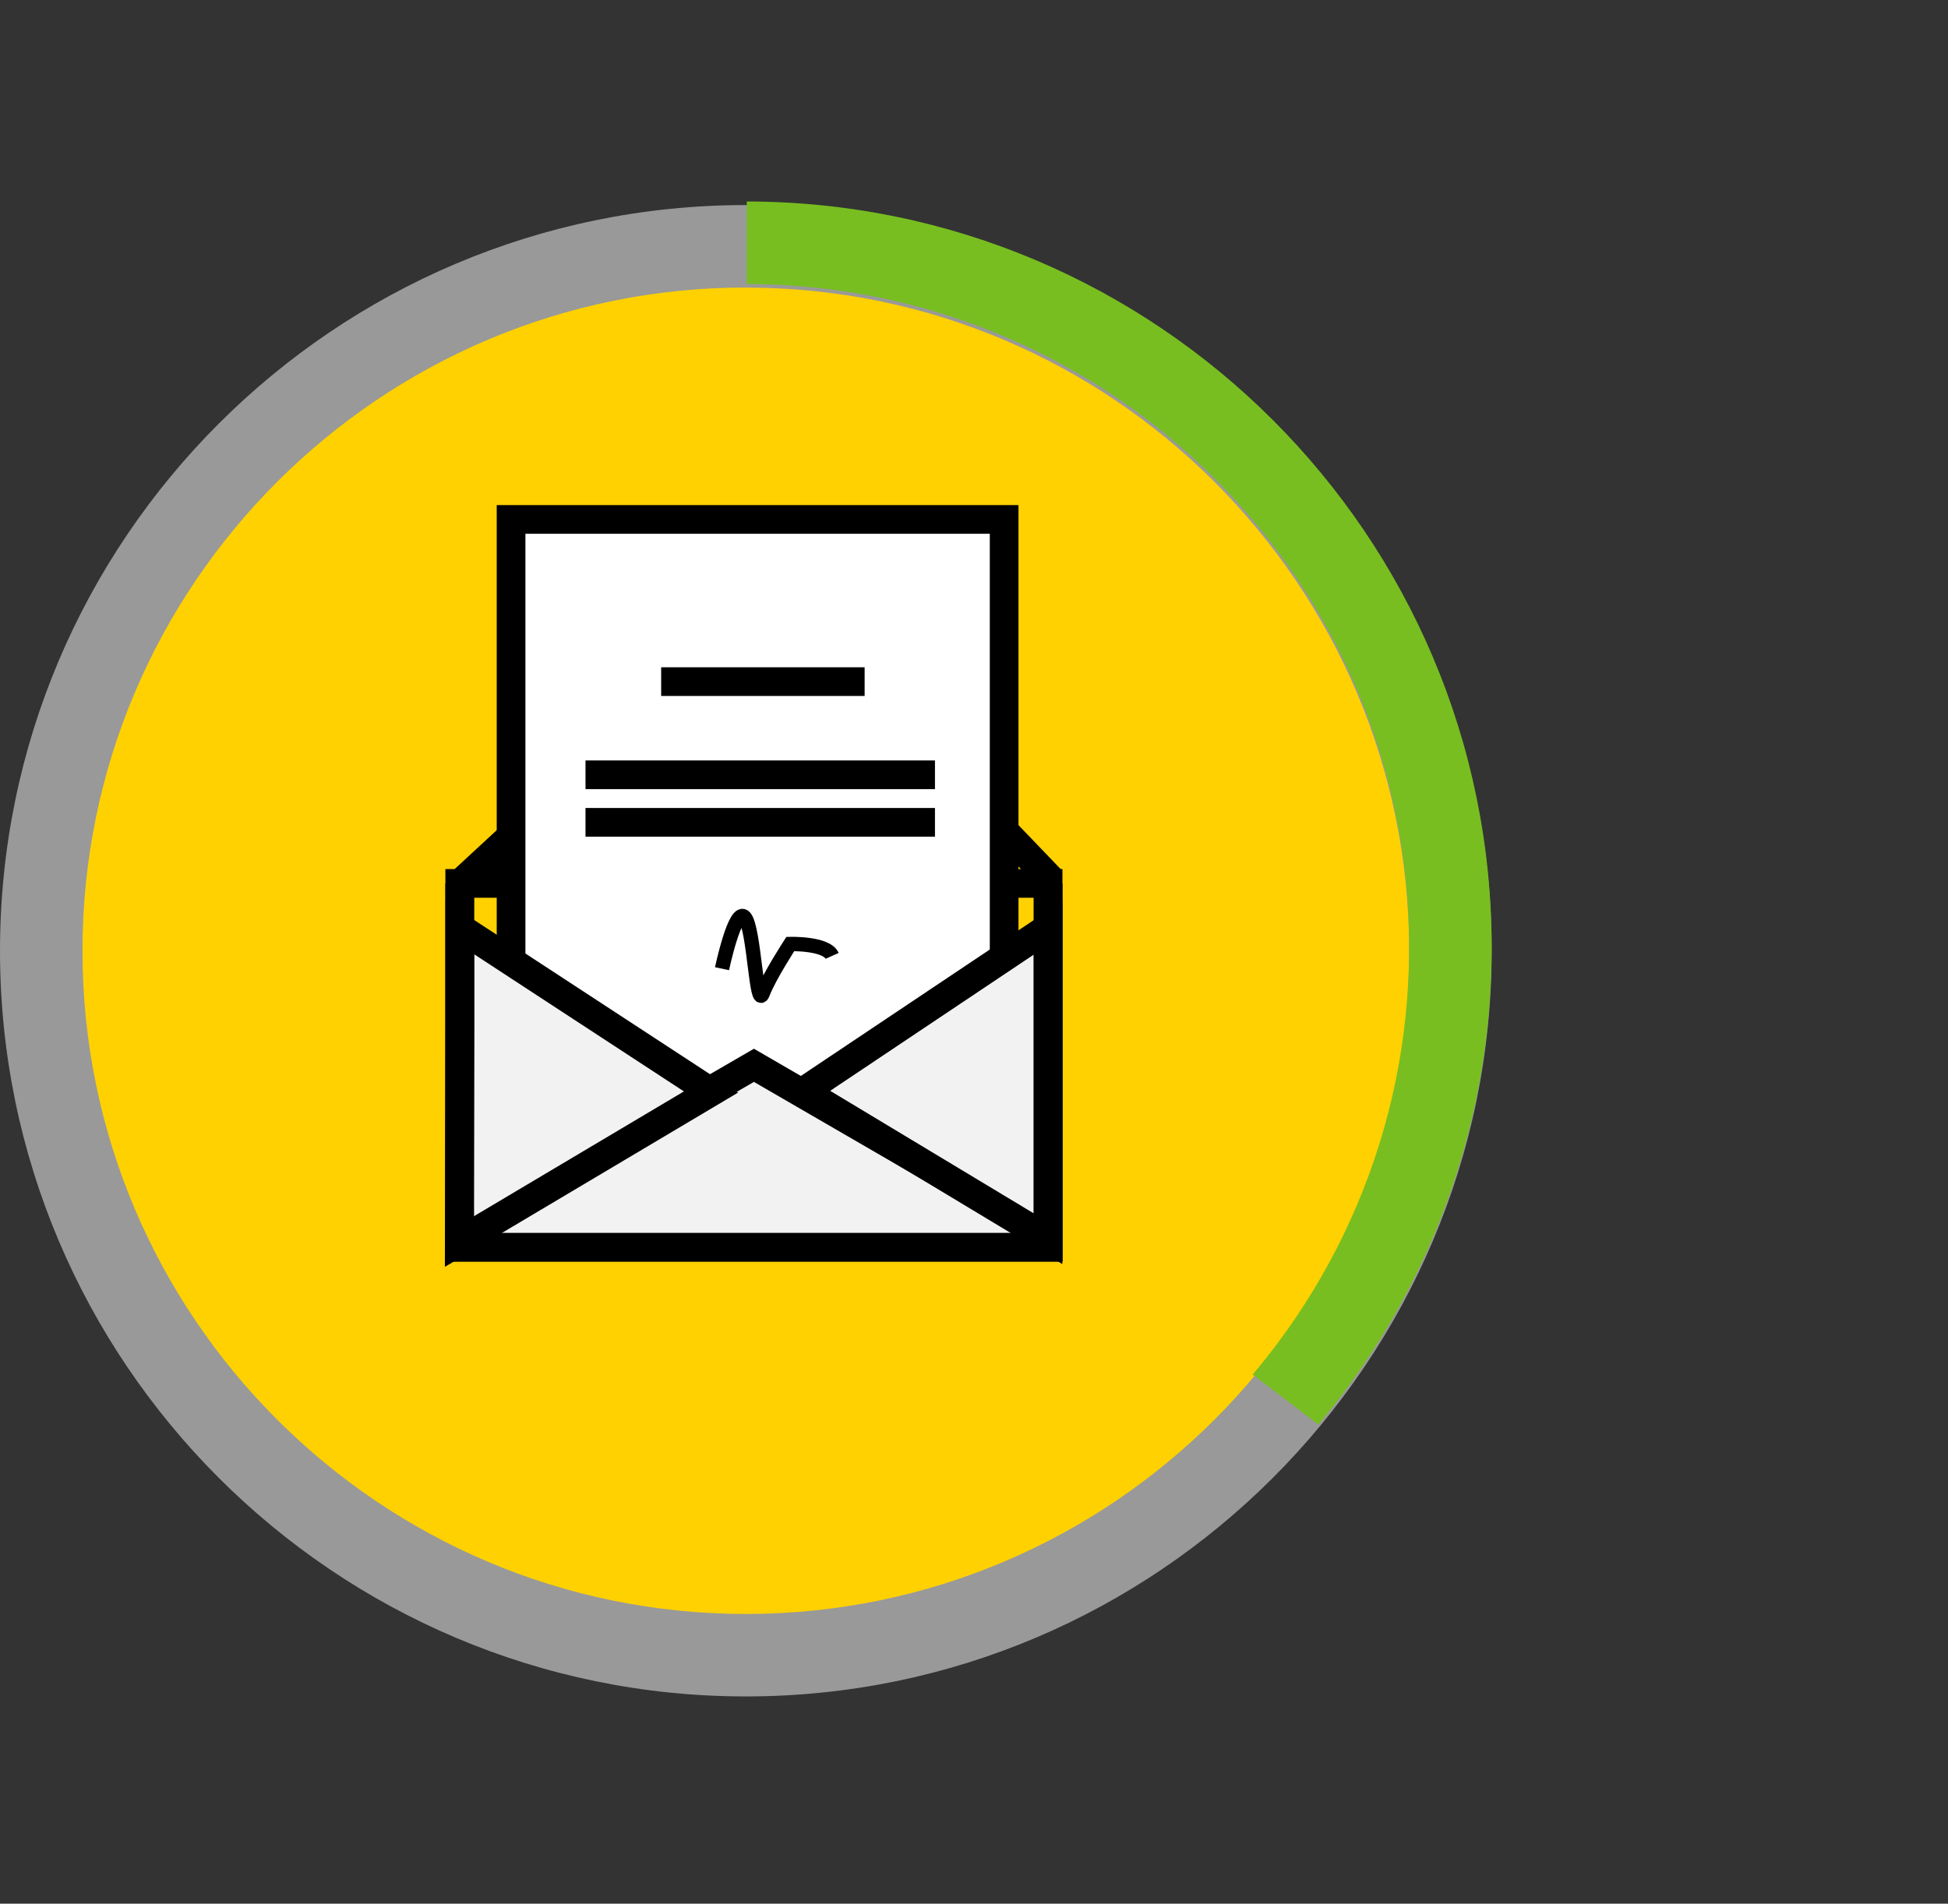
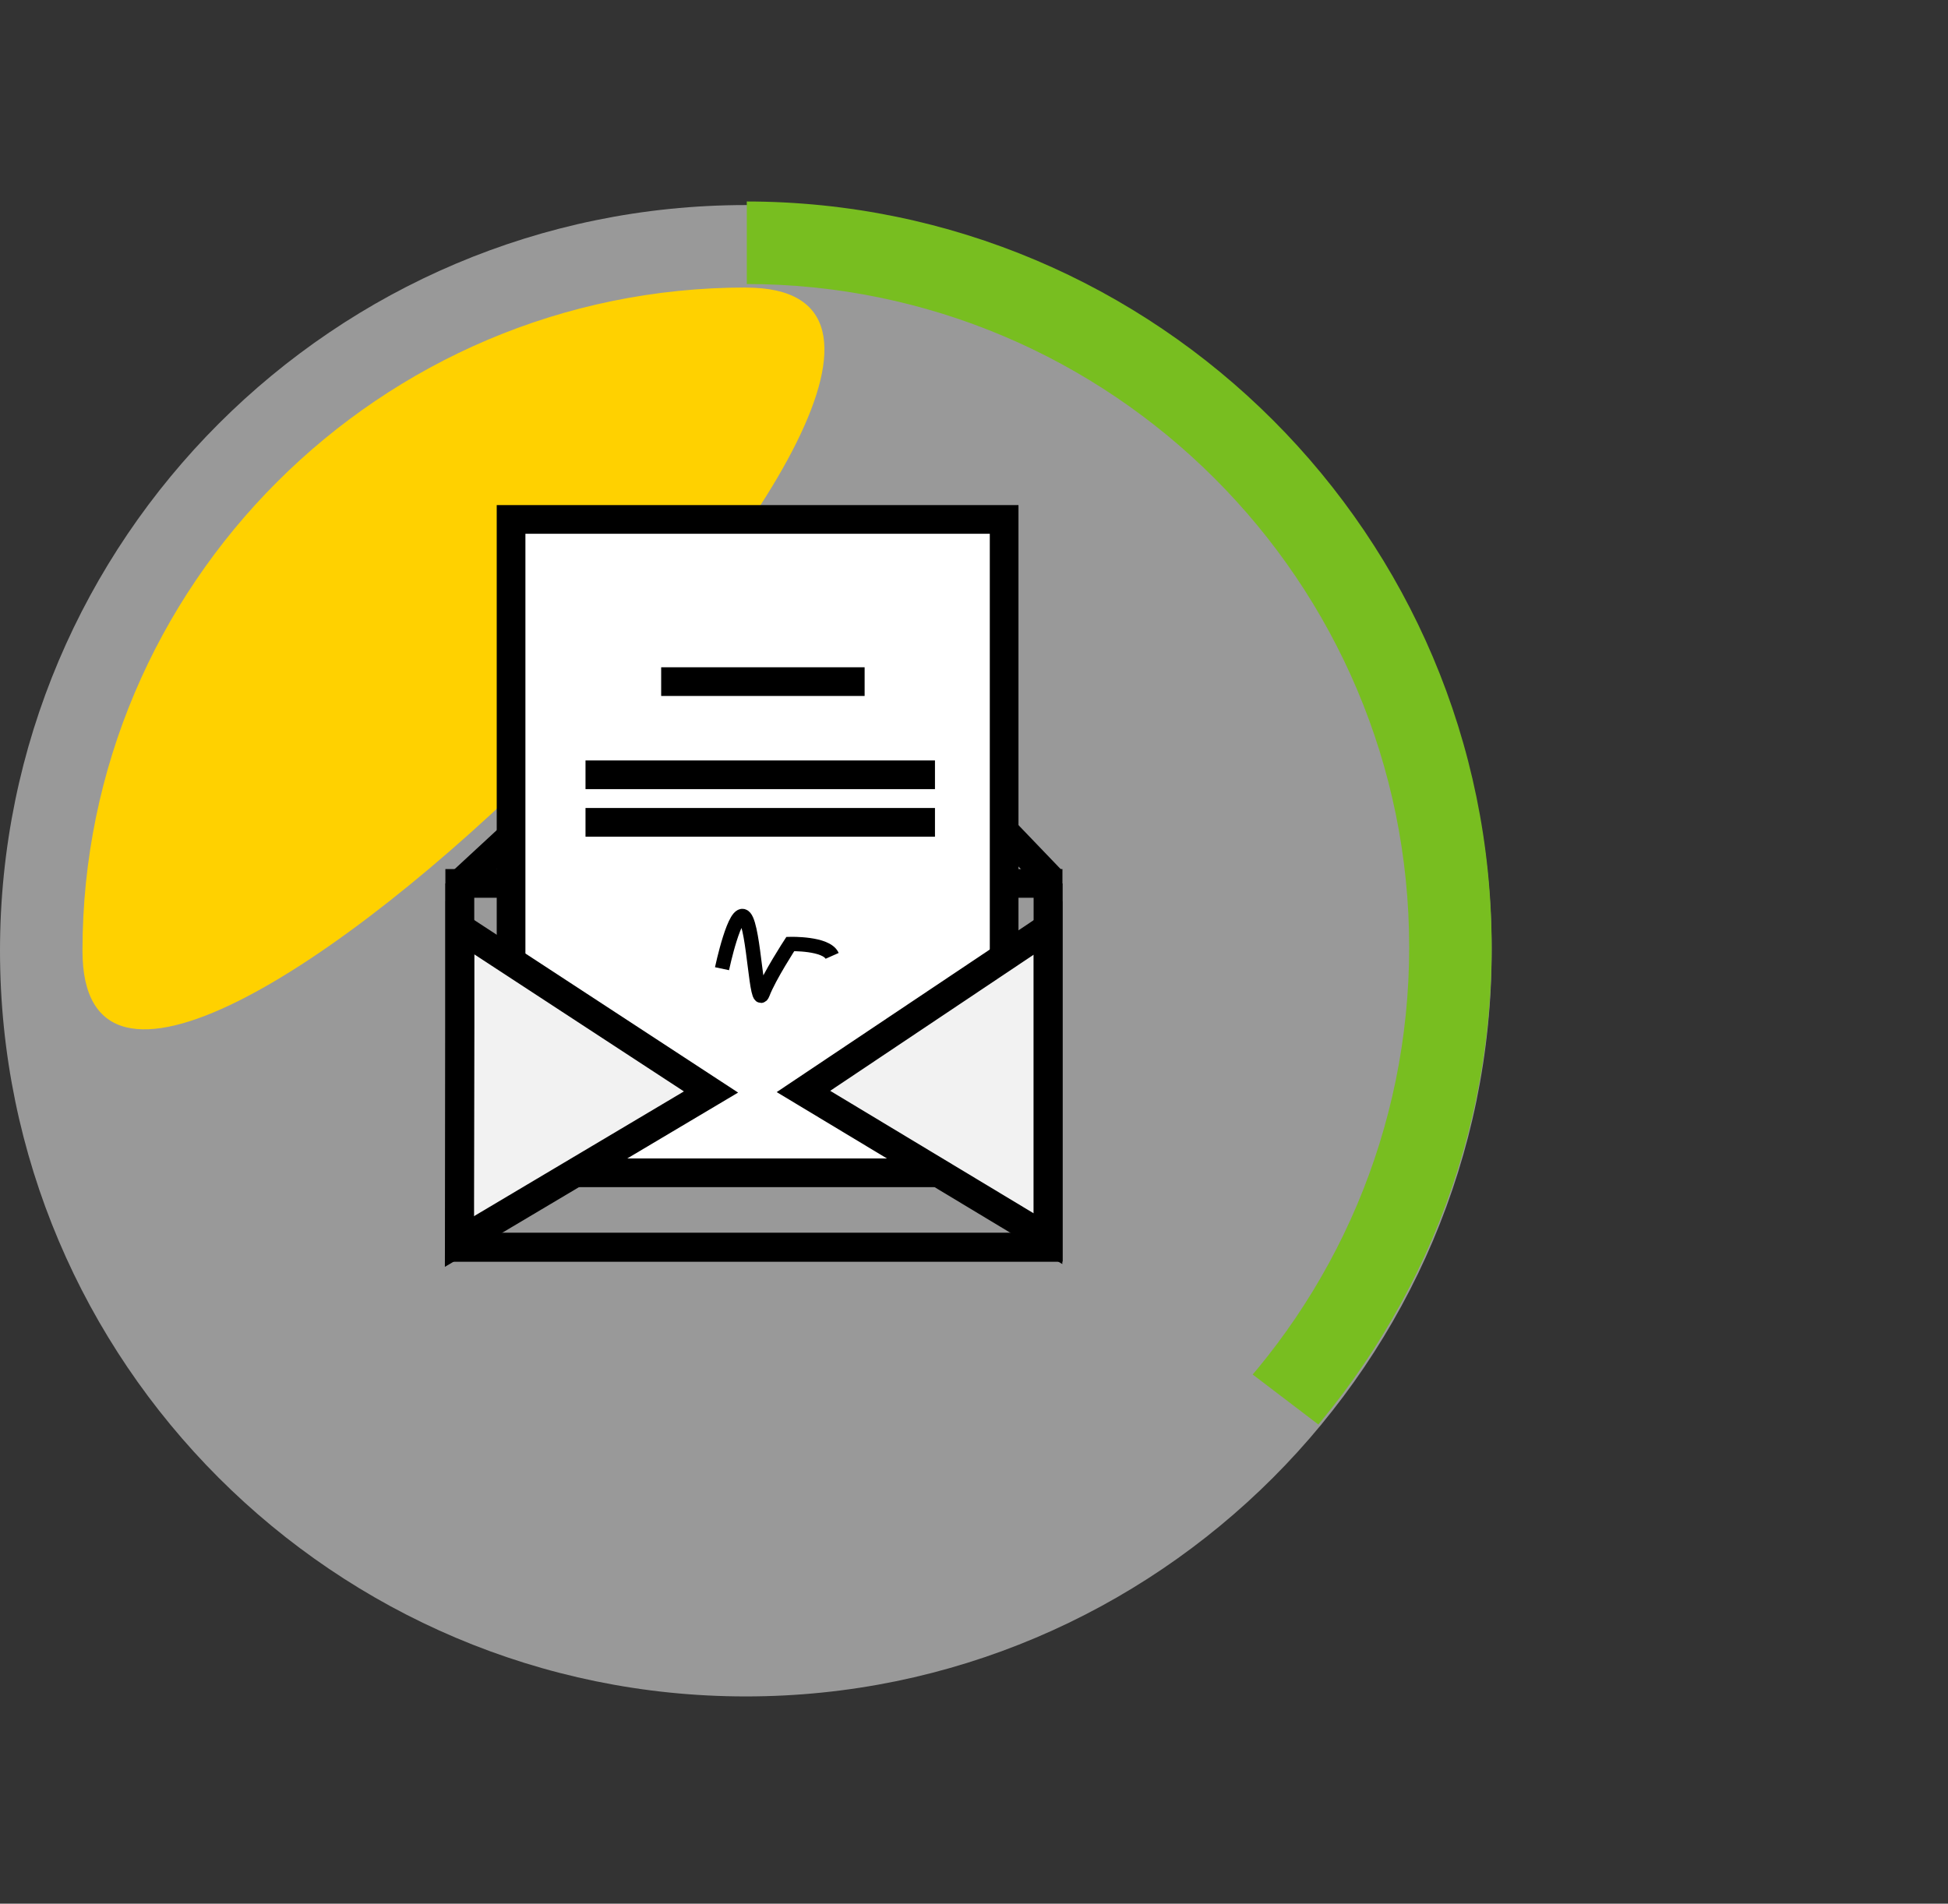
<svg xmlns="http://www.w3.org/2000/svg" viewBox="0 0 543.27 531.02">
  <rect x="0" y="0" width="543.27" height="531.02" fill="#333333" stroke="none" />
  <defs>
    <style>.cls-1,.cls-10,.cls-8{fill:none;}.cls-2{isolation:isolate;}.cls-3{fill:#ffd100;}.cls-4{fill:#999;}.cls-5{clip-path:url(#clip-path);}.cls-6{fill:#78be20;}.cls-7{mix-blend-mode:multiply;}.cls-10,.cls-11,.cls-8,.cls-9{stroke:#000;stroke-miterlimit:10;}.cls-11,.cls-8,.cls-9{stroke-width:8px;}.cls-9{fill:#fff;}.cls-10{stroke-width:4px;}.cls-11{fill:#f2f2f2;}</style>
    <clipPath id="clip-path">
      <path class="cls-1" d="M208,472.2c-114.69,0-208-93.3-208-208s93.3-208,208-208,208,93.31,208,208S322.68,472.2,208,472.2Zm0-393c-102,0-185,83-185,185s83,185,185,185,185-83,185-185S310,79.22,208,79.22Z" />
    </clipPath>
  </defs>
  <title>Ресурс 8</title>
  <g class="cls-2">
    <g id="Слой_2" data-name="Слой 2">
      <g id="Layer_2" data-name="Layer 2">
        <circle class="cls-3" cx="206.99" cy="264.21" r="197.57" />
-         <path class="cls-4" d="M208,473.2c-114.69,0-208-93.3-208-208s93.3-208,208-208,208,93.31,208,208S322.68,473.2,208,473.2Zm0-393c-102,0-185,83-185,185s83,185,185,185,185-83,185-185S310,80.22,208,80.22Z" />
+         <path class="cls-4" d="M208,473.2c-114.69,0-208-93.3-208-208s93.3-208,208-208,208,93.31,208,208S322.68,473.2,208,473.2Zm0-393c-102,0-185,83-185,185S310,80.22,208,80.22Z" />
        <g class="cls-5">
          <polygon class="cls-6" points="208.27 0 208.27 192 208.27 276 543.27 531.02 543.27 156 208.27 0" />
        </g>
        <g class="cls-7">
          <rect class="cls-8" x="128.21" y="246.42" width="164.09" height="101.49" />
          <polyline class="cls-8" points="129.23 245.62 216.17 165.21 293.33 245.62" />
          <rect class="cls-9" x="142.53" y="144.89" width="137.51" height="182.25" />
          <line class="cls-8" x1="184.39" y1="190.13" x2="241.13" y2="190.13" />
          <line class="cls-8" x1="163.29" y1="216.12" x2="260.75" y2="216.12" />
          <line class="cls-8" x1="163.29" y1="229.38" x2="260.75" y2="229.38" />
          <path class="cls-10" d="M201.36,270.21s3.71-17.5,6.36-14.32,3.18,26,5,21.22,7.69-13.79,7.69-13.79,10.07-.27,11.66,3.31" />
-           <polyline class="cls-11" points="292.31 344.72 210.26 297.16 128.21 344.72" />
          <polygon class="cls-11" points="292.27 285.86 292.27 258.81 224.07 304.45 292.27 345.52 292.27 285.86" />
          <polygon class="cls-11" points="198.29 304.6 128.27 258.81 128.27 286.65 128.09 346.33 198.29 304.6" />
          <polyline class="cls-8" points="292.31 246.42 292.31 347.9 128.21 347.9 128.21 246.42" />
        </g>
      </g>
    </g>
  </g>
</svg>